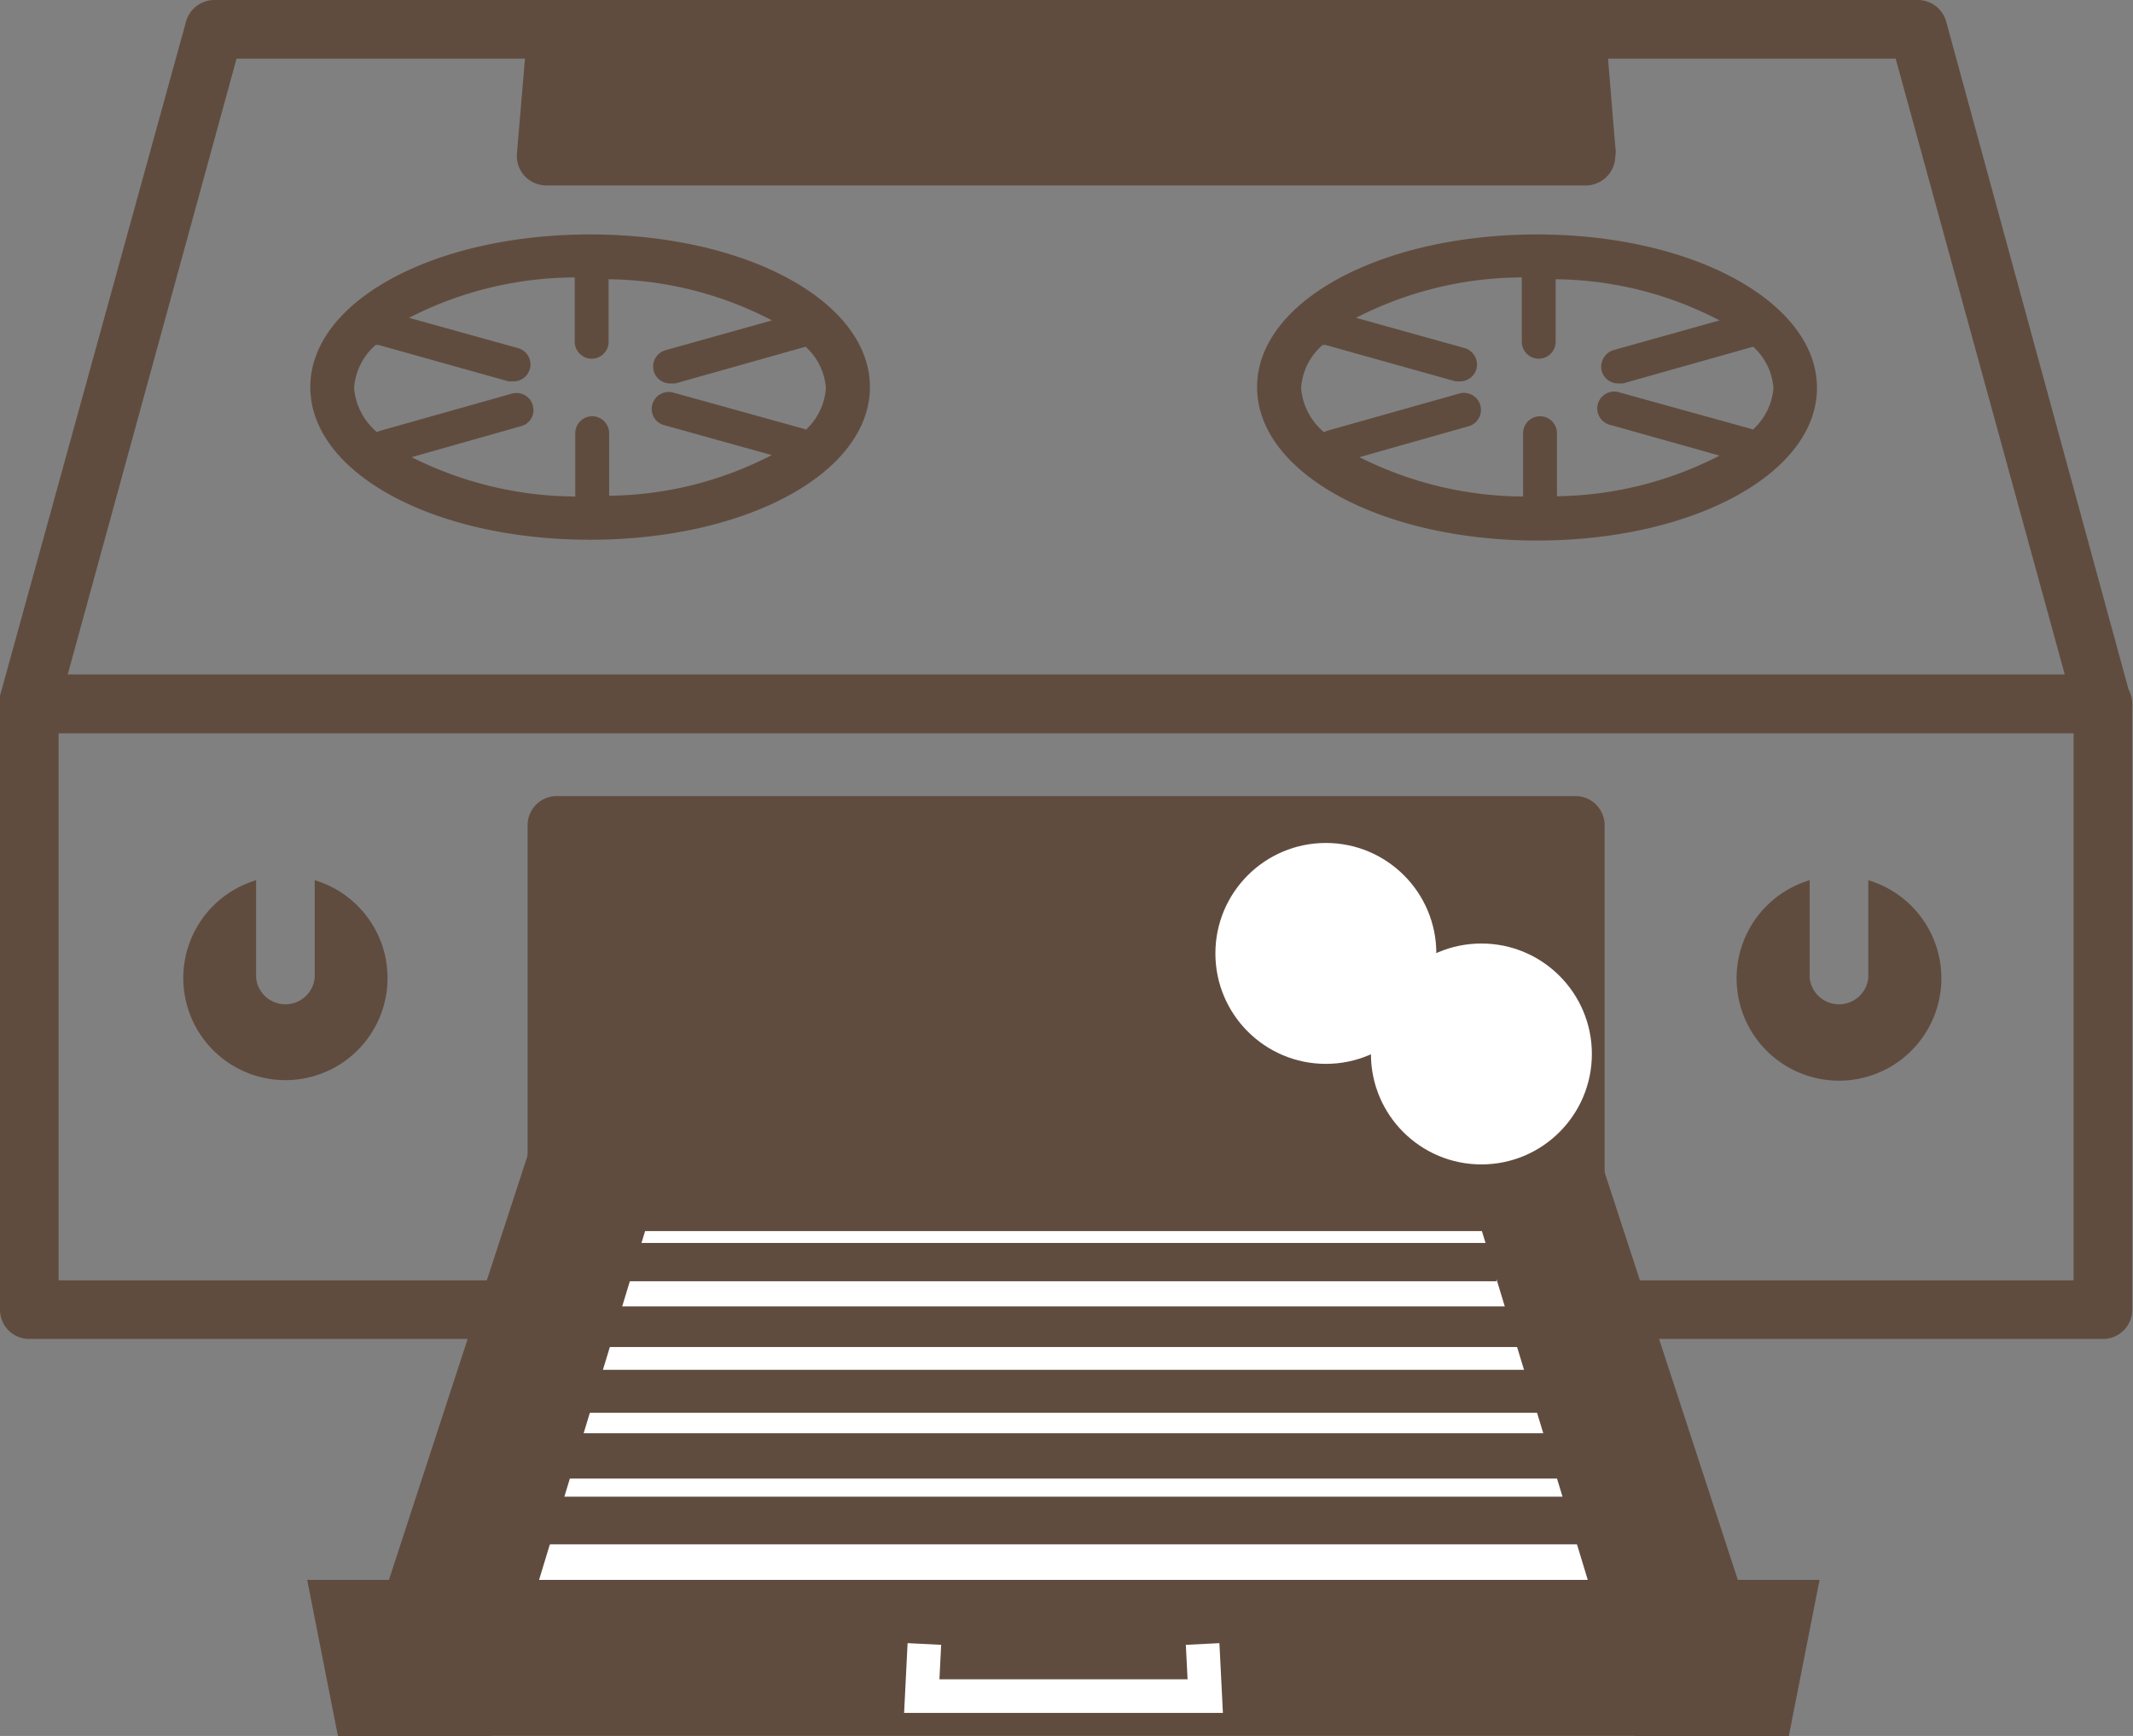
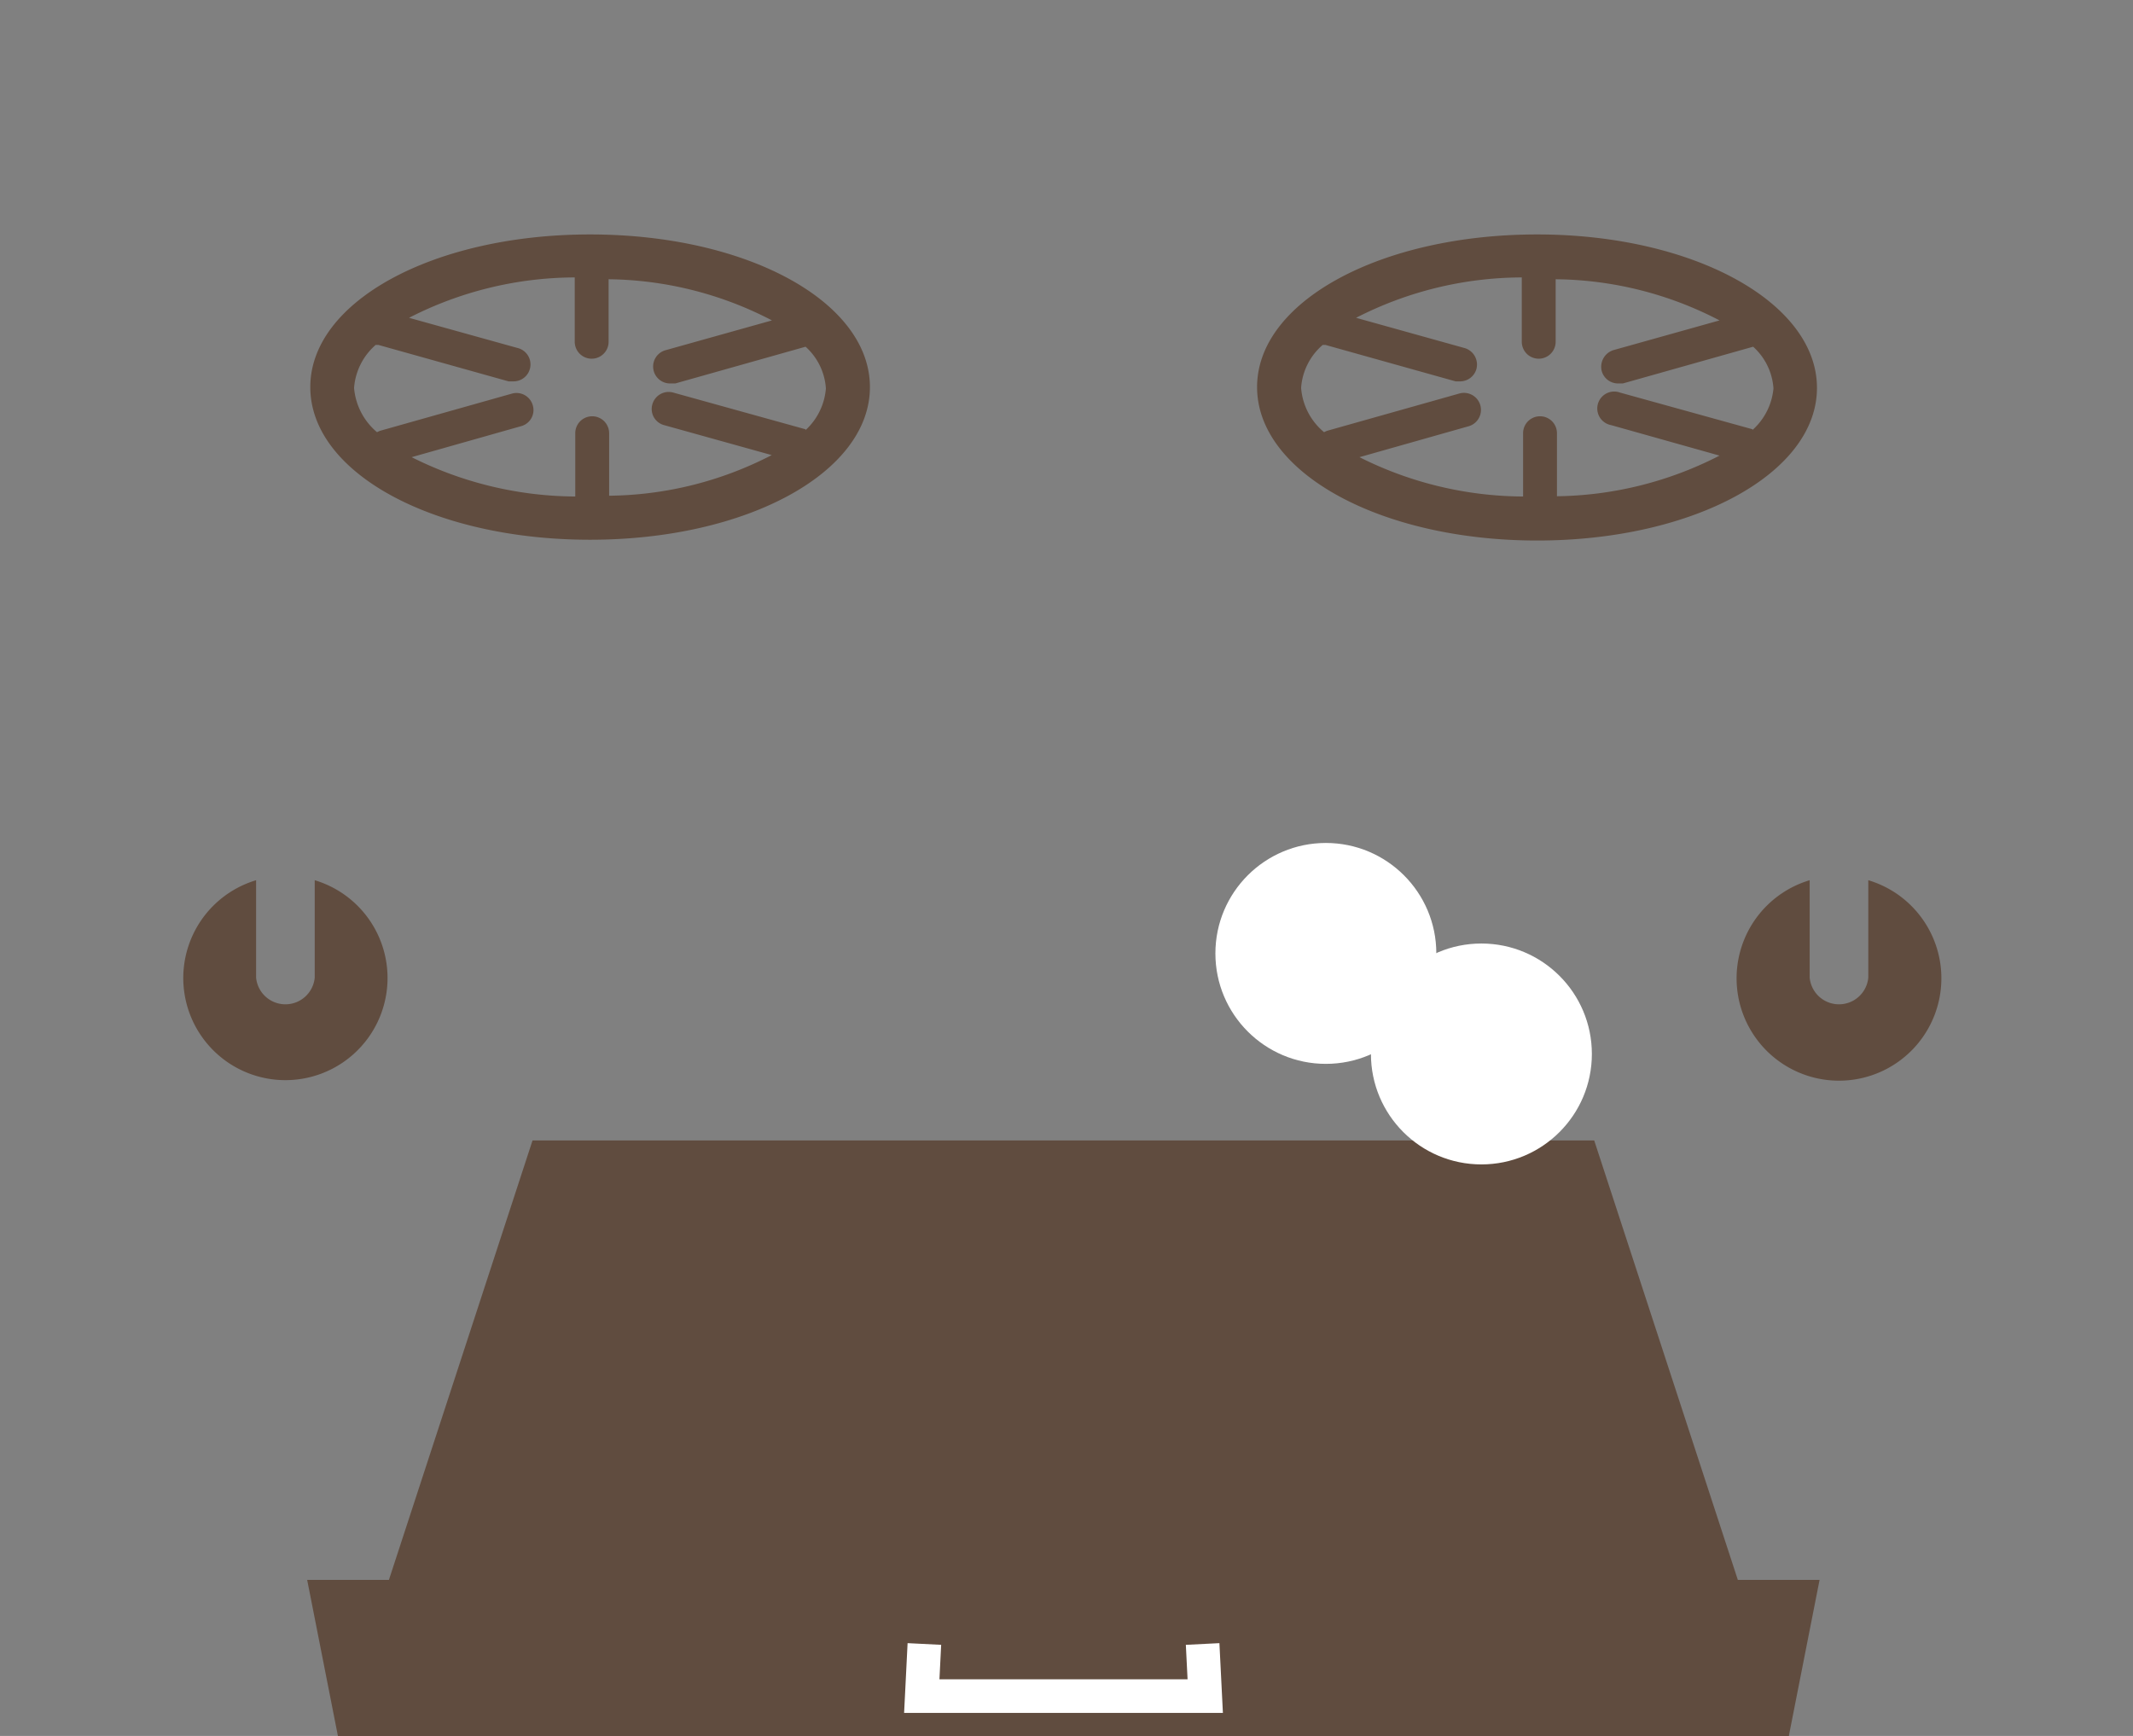
<svg xmlns="http://www.w3.org/2000/svg" id="レイヤー_1" data-name="レイヤー 1" width="81.87" height="66.64" viewBox="0 0 81.87 66.64">
  <rect x="0" y="0" width="81.87" height="66.64" fill="#808080" stroke="none" />
  <defs>
    <style>.cls-1{fill:#604c3f;}.cls-2{fill:#fff;}.cls-3,.cls-4,.cls-5,.cls-6,.cls-7,.cls-8{fill:none;stroke-miterlimit:10;}.cls-3{stroke:#fff;stroke-width:1.29px;}.cls-4,.cls-5,.cls-6,.cls-7,.cls-8{stroke:#604c3f;}.cls-4{stroke-width:1.83px;}.cls-5{stroke-width:1.74px;}.cls-6{stroke-width:1.65px;}.cls-7{stroke-width:1.56px;}.cls-8{stroke-width:1.47px;}</style>
  </defs>
  <path class="cls-1" d="M9.83,33.79v3.74a1.13,1.13,0,0,0,2.25,0V33.79a3.92,3.92,0,1,1-2.25,0Z" />
  <path class="cls-1" d="M69.46,33.79v3.74a1.13,1.13,0,0,0,2.25,0V33.79a3.93,3.93,0,1,1-2.25,0Z" />
  <path class="cls-1" d="M22.65,9c-6,0-10.74,2.57-10.74,5.86s4.72,5.86,10.74,5.86,10.74-2.58,10.74-5.86S28.67,9,22.65,9Zm8.27,7.48h0l-5.08-1.41a.65.65,0,0,0-.8.45.64.64,0,0,0,.45.8l4.13,1.15a13.84,13.84,0,0,1-6.24,1.56V16.63a.65.65,0,1,0-1.3,0v2.43a14.14,14.14,0,0,1-6.28-1.51L20,16.36a.64.64,0,0,0,.45-.8.65.65,0,0,0-.8-.45l-5.07,1.43-.11.05a2.49,2.49,0,0,1-.88-1.7,2.43,2.43,0,0,1,.83-1.65l.1,0,5,1.4.17,0a.65.65,0,0,0,.18-1.28l-4.17-1.16a14,14,0,0,1,6.36-1.55v2.47a.65.65,0,0,0,1.3,0V10.72a13.85,13.85,0,0,1,6.27,1.58l-4.07,1.14a.65.65,0,0,0,.18,1.28l.18,0,5-1.41h0a2.36,2.36,0,0,1,.78,1.6A2.43,2.43,0,0,1,30.92,16.51Z" />
  <path class="cls-1" d="M59,9c-6,0-10.75,2.57-10.75,5.86S53,20.75,59,20.75s10.74-2.58,10.74-5.86S65,9,59,9Zm8.27,7.48h0l-5.09-1.41a.65.65,0,1,0-.34,1.25L66,17.49a14,14,0,0,1-6.24,1.56V16.63a.65.65,0,0,0-1.3,0v2.43a14.1,14.1,0,0,1-6.28-1.51l4.2-1.19A.65.65,0,0,0,56,15.11l-5.07,1.43-.11.05a2.45,2.45,0,0,1-.88-1.7,2.39,2.39,0,0,1,.83-1.65l.1,0,5,1.4.17,0a.65.65,0,0,0,.63-.48.66.66,0,0,0-.46-.8l-4.16-1.16a14,14,0,0,1,6.36-1.55v2.47a.65.65,0,0,0,1.3,0V10.72A13.85,13.85,0,0,1,66,12.3l-4.07,1.14a.67.67,0,0,0-.45.81.65.65,0,0,0,.63.47l.18,0,5-1.41h0a2.36,2.36,0,0,1,.78,1.6A2.43,2.43,0,0,1,67.26,16.51Z" />
-   <path class="cls-1" d="M20.25,51.4v2.51A1.13,1.13,0,0,0,21.37,55h39.1a1.13,1.13,0,0,0,1.12-1.13V51.4H80.72a1.12,1.12,0,0,0,1.12-1.12V27.16a.8.8,0,0,0,0-.15,1.11,1.11,0,0,0-.14-.54L74.7.83A1.13,1.13,0,0,0,73.61,0H8.22A1.13,1.13,0,0,0,7.14.83L0,26.71a.48.48,0,0,0,0,.12A.58.58,0,0,0,0,27V50.28A1.12,1.12,0,0,0,1.12,51.4Zm-18-2.25v-21H79.59v21h-18V31.69a1.12,1.12,0,0,0-1.12-1.13H21.37a1.12,1.12,0,0,0-1.12,1.13V49.15Zm77-23.26H2.6L9.08,2.25H20.15L19.84,5.9a1.15,1.15,0,0,0,.29.85,1.16,1.16,0,0,0,.83.37H60.9A1.14,1.14,0,0,0,62,6,1,1,0,0,0,62,5.64l-.28-3.39H72.76Z" />
  <polygon class="cls-1" points="68.66 66.64 12.97 66.64 20.44 43.78 61.19 43.78 68.66 66.64" />
-   <polygon class="cls-2" points="62.76 66.64 18.87 66.64 24.76 47.26 56.88 47.26 62.76 66.64" />
  <polygon class="cls-1" points="68.66 66.64 12.97 66.64 11.79 60.65 69.84 60.65 68.66 66.64" />
  <polyline class="cls-3" points="46.16 63.11 46.26 65.11 35.38 65.11 35.48 63.11" />
  <line class="cls-4" x1="18.87" y1="58.37" x2="61.69" y2="58.37" />
-   <line class="cls-5" x1="19.94" y1="55.89" x2="60.63" y2="55.89" />
  <line class="cls-6" x1="21" y1="53.41" x2="59.56" y2="53.41" />
  <line class="cls-7" x1="22.06" y1="50.93" x2="58.5" y2="50.93" />
  <line class="cls-8" x1="23.12" y1="48.45" x2="57.44" y2="48.45" />
  <circle class="cls-2" cx="56.86" cy="40.46" r="4.24" />
  <circle class="cls-2" cx="50.89" cy="36.6" r="4.24" />
</svg>